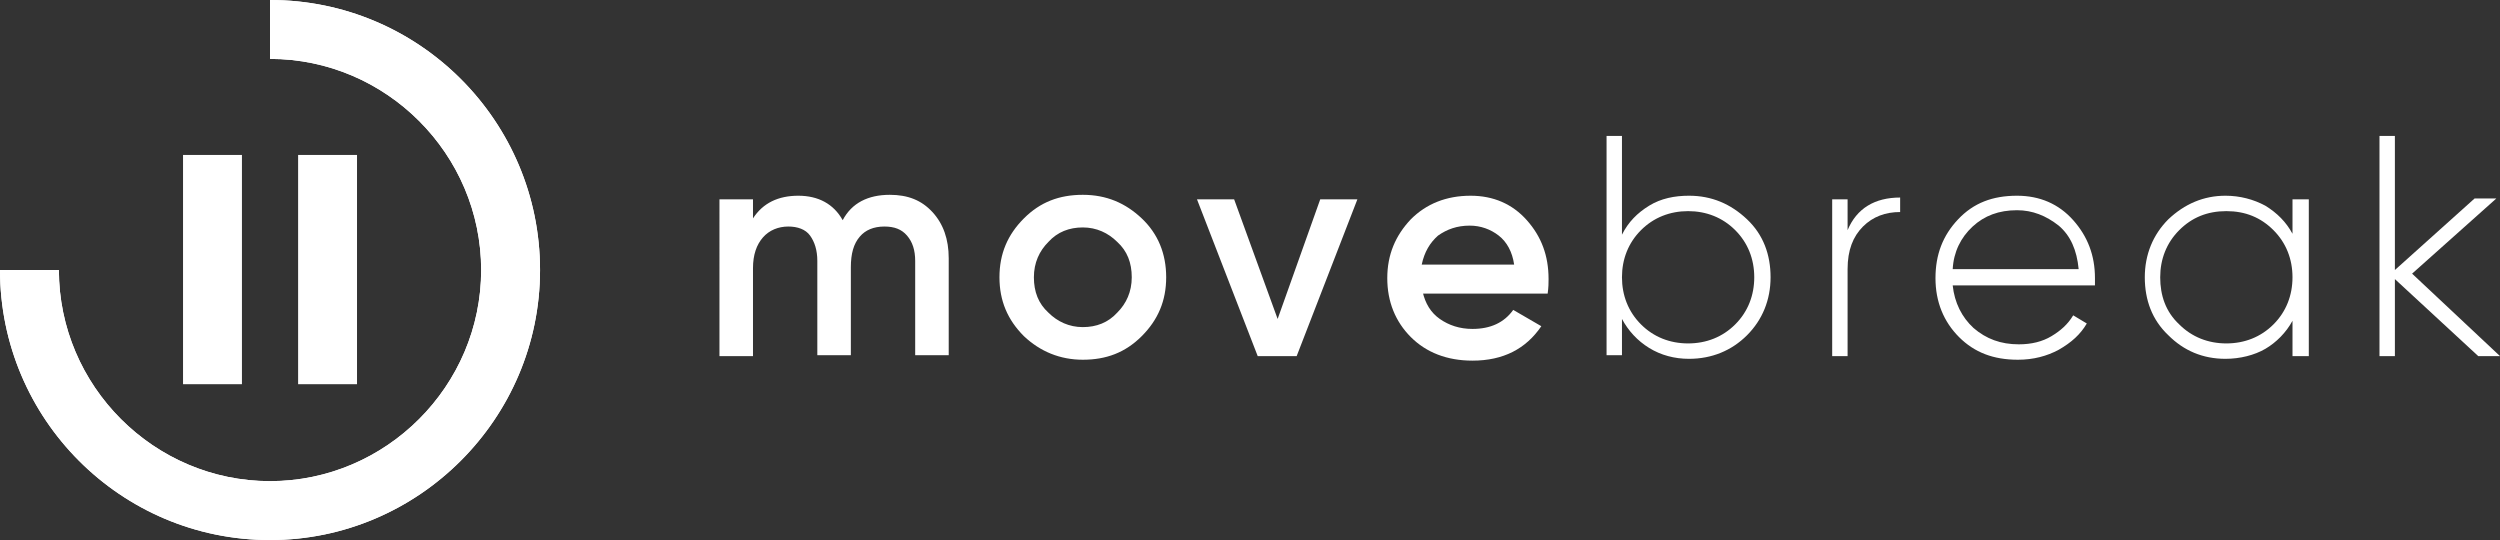
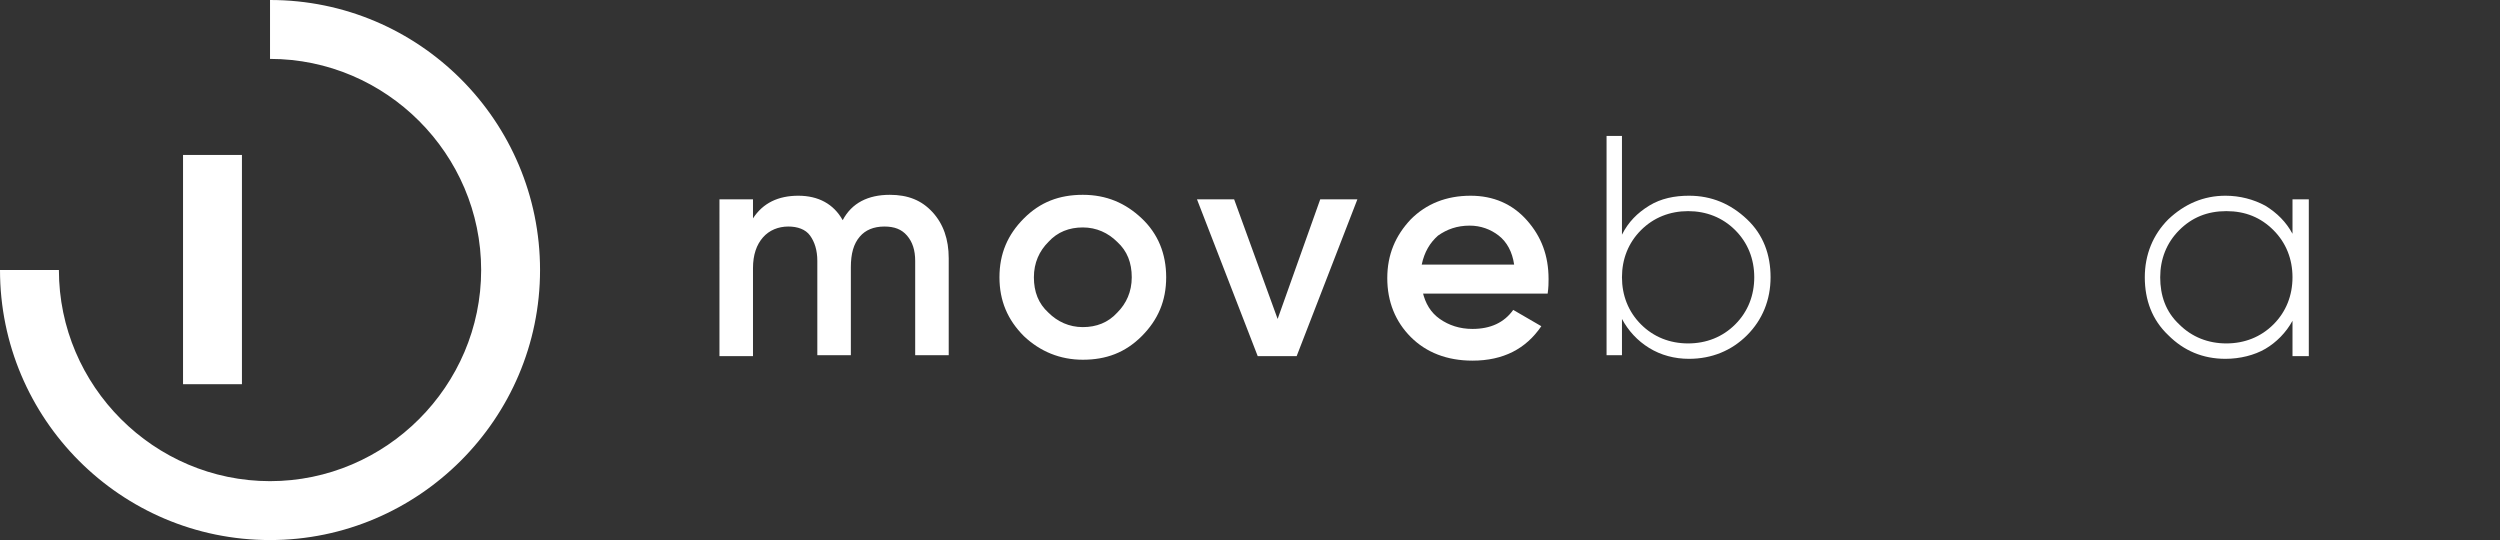
<svg xmlns="http://www.w3.org/2000/svg" version="1.1" id="Vrstva_1" x="0px" y="0px" width="275.9px" height="59.6px" viewBox="0 0 275.9 59.6" style="enable-background:new 0 0 275.9 59.6;" xml:space="preserve">
  <rect x="0" y="0" width="275.9" height="59.6" fill="#333333" stroke="none" />
  <style type="text/css">
	.st0{fill:#FFFFFF;}
</style>
  <g>
    <g>
      <path class="st0" d="M98.2,21.5c2,0,3.5,0.6,4.7,1.9s1.8,3,1.8,5.1v10.7H101V28.8c0-1.2-0.3-2.1-0.9-2.8s-1.4-1-2.5-1    c-1.2,0-2.1,0.4-2.7,1.1c-0.7,0.8-1,1.9-1,3.4v9.7h-3.7V28.8c0-1.2-0.3-2.1-0.8-2.8S88,25,87,25c-1.1,0-2.1,0.4-2.8,1.2    c-0.7,0.8-1.1,1.9-1.1,3.4v9.7h-3.7V22h3.7v2.1c1.1-1.7,2.8-2.5,5-2.5s3.9,0.9,4.9,2.7C94,22.4,95.8,21.5,98.2,21.5z" />
      <path class="st0" d="M119.5,39.7c-2.5,0-4.7-0.9-6.5-2.6c-1.8-1.8-2.7-3.9-2.7-6.5s0.9-4.7,2.7-6.5s3.9-2.6,6.5-2.6    s4.7,0.9,6.5,2.6s2.7,3.9,2.7,6.5s-0.9,4.7-2.7,6.5C124.2,38.9,122.1,39.7,119.5,39.7z M115.7,34.5c1,1,2.3,1.6,3.8,1.6    s2.8-0.5,3.8-1.6c1-1,1.6-2.3,1.6-3.9c0-1.6-0.5-2.9-1.6-3.9c-1-1-2.3-1.6-3.8-1.6s-2.8,0.5-3.8,1.6c-1,1-1.6,2.3-1.6,3.9    C114.1,32.2,114.6,33.5,115.7,34.5z" />
      <path class="st0" d="M145.7,22h4.1l-6.7,17.3h-4.3L132.1,22h4.1l4.8,13.2L145.7,22z" />
      <path class="st0" d="M157,32.2c0.3,1.3,0.9,2.3,1.9,3c1,0.7,2.2,1.1,3.6,1.1c2,0,3.5-0.7,4.5-2.1l3.1,1.8    c-1.7,2.5-4.2,3.8-7.6,3.8c-2.8,0-5.1-0.9-6.8-2.6s-2.6-3.9-2.6-6.5s0.9-4.7,2.6-6.5c1.7-1.7,3.9-2.6,6.6-2.6    c2.5,0,4.6,0.9,6.2,2.7c1.6,1.8,2.4,3.9,2.4,6.5c0,0.4,0,0.9-0.1,1.6H157V32.2z M156.9,29.2h10.2c-0.2-1.4-0.8-2.5-1.7-3.2    s-2-1.1-3.2-1.1c-1.4,0-2.5,0.4-3.5,1.1C157.8,26.8,157.2,27.8,156.9,29.2z" />
      <path class="st0" d="M186.4,21.6c2.5,0,4.6,0.9,6.4,2.6s2.6,3.9,2.6,6.4s-0.9,4.7-2.6,6.4c-1.7,1.7-3.9,2.6-6.4,2.6    c-1.6,0-3.1-0.4-4.4-1.2c-1.3-0.8-2.3-1.9-3-3.2v4h-1.7V15h1.7v10.9c0.7-1.4,1.7-2.4,3-3.2S184.8,21.6,186.4,21.6z M181.1,35.8    c1.4,1.4,3.2,2.1,5.2,2.1s3.8-0.7,5.2-2.1c1.4-1.4,2.1-3.2,2.1-5.2s-0.7-3.8-2.1-5.2s-3.2-2.1-5.2-2.1s-3.8,0.7-5.2,2.1    c-1.4,1.4-2.1,3.2-2.1,5.2S179.7,34.4,181.1,35.8z" />
-       <path class="st0" d="M203.9,25.4c1-2.4,3-3.6,5.8-3.6v1.6c-1.6,0-3,0.5-4.1,1.6s-1.7,2.6-1.7,4.7v9.6h-1.7V22h1.7V25.4z" />
-       <path class="st0" d="M222.6,21.6c2.5,0,4.6,0.9,6.2,2.7c1.6,1.8,2.4,3.9,2.4,6.4c0,0.1,0,0.2,0,0.4s0,0.3,0,0.4h-15.7    c0.2,1.9,1,3.5,2.3,4.7c1.4,1.2,3,1.8,5,1.8c1.4,0,2.6-0.3,3.6-0.9s1.8-1.3,2.4-2.3l1.5,0.9c-0.7,1.2-1.7,2.1-3.1,2.9    c-1.3,0.7-2.8,1.1-4.5,1.1c-2.7,0-4.8-0.8-6.5-2.5c-1.7-1.7-2.6-3.9-2.6-6.5s0.8-4.7,2.5-6.5C217.8,22.4,219.9,21.6,222.6,21.6z     M222.6,23.2c-2,0-3.6,0.6-4.9,1.8c-1.3,1.2-2.1,2.8-2.2,4.7h13.9c-0.2-2.1-0.9-3.7-2.2-4.8C225.8,23.8,224.3,23.2,222.6,23.2z" />
      <path class="st0" d="M253,22h1.8v17.3H253v-3.9c-0.7,1.3-1.8,2.4-3,3.1s-2.8,1.1-4.4,1.1c-2.5,0-4.6-0.9-6.3-2.6    c-1.8-1.7-2.6-3.9-2.6-6.4s0.9-4.7,2.6-6.4c1.8-1.7,3.9-2.6,6.3-2.6c1.6,0,3.1,0.4,4.4,1.1c1.3,0.8,2.3,1.8,3,3.1V22z M240.5,35.8    c1.4,1.4,3.2,2.1,5.2,2.1s3.8-0.7,5.2-2.1c1.4-1.4,2.1-3.2,2.1-5.2s-0.7-3.8-2.1-5.2s-3.1-2.1-5.2-2.1s-3.8,0.7-5.2,2.1    c-1.4,1.4-2.1,3.2-2.1,5.2S239,34.4,240.5,35.8z" />
-       <path class="st0" d="M275.9,39.3h-2.4l-9.2-8.5v8.5h-1.7V15h1.7v14.8l8.8-7.9h2.4l-9.3,8.3L275.9,39.3z" />
    </g>
  </g>
  <g>
    <path class="st0" d="M29.8,59.6C13.3,59.6,0,46.2,0,29.8h6.5c0,12.8,10.5,23.3,23.3,23.3s23.3-10.5,23.3-23.3S42.6,6.5,29.8,6.5V0   c16.5,0,29.8,13.4,29.8,29.8S46.2,59.6,29.8,59.6z" />
  </g>
  <g>
    <rect x="20.2" y="17.1" class="st0" width="6.5" height="25.3" />
  </g>
  <g>
-     <rect x="32.9" y="17.1" class="st0" width="6.5" height="25.3" />
-   </g>
+     </g>
  <g>
-     <path class="st0" d="M29.8,59.6C13.3,59.6,0,46.2,0,29.8h6.5c0,12.8,10.5,23.3,23.3,23.3s23.3-10.5,23.3-23.3S42.6,6.5,29.8,6.5V0   c16.5,0,29.8,13.4,29.8,29.8S46.2,59.6,29.8,59.6z" />
-   </g>
+     </g>
</svg>